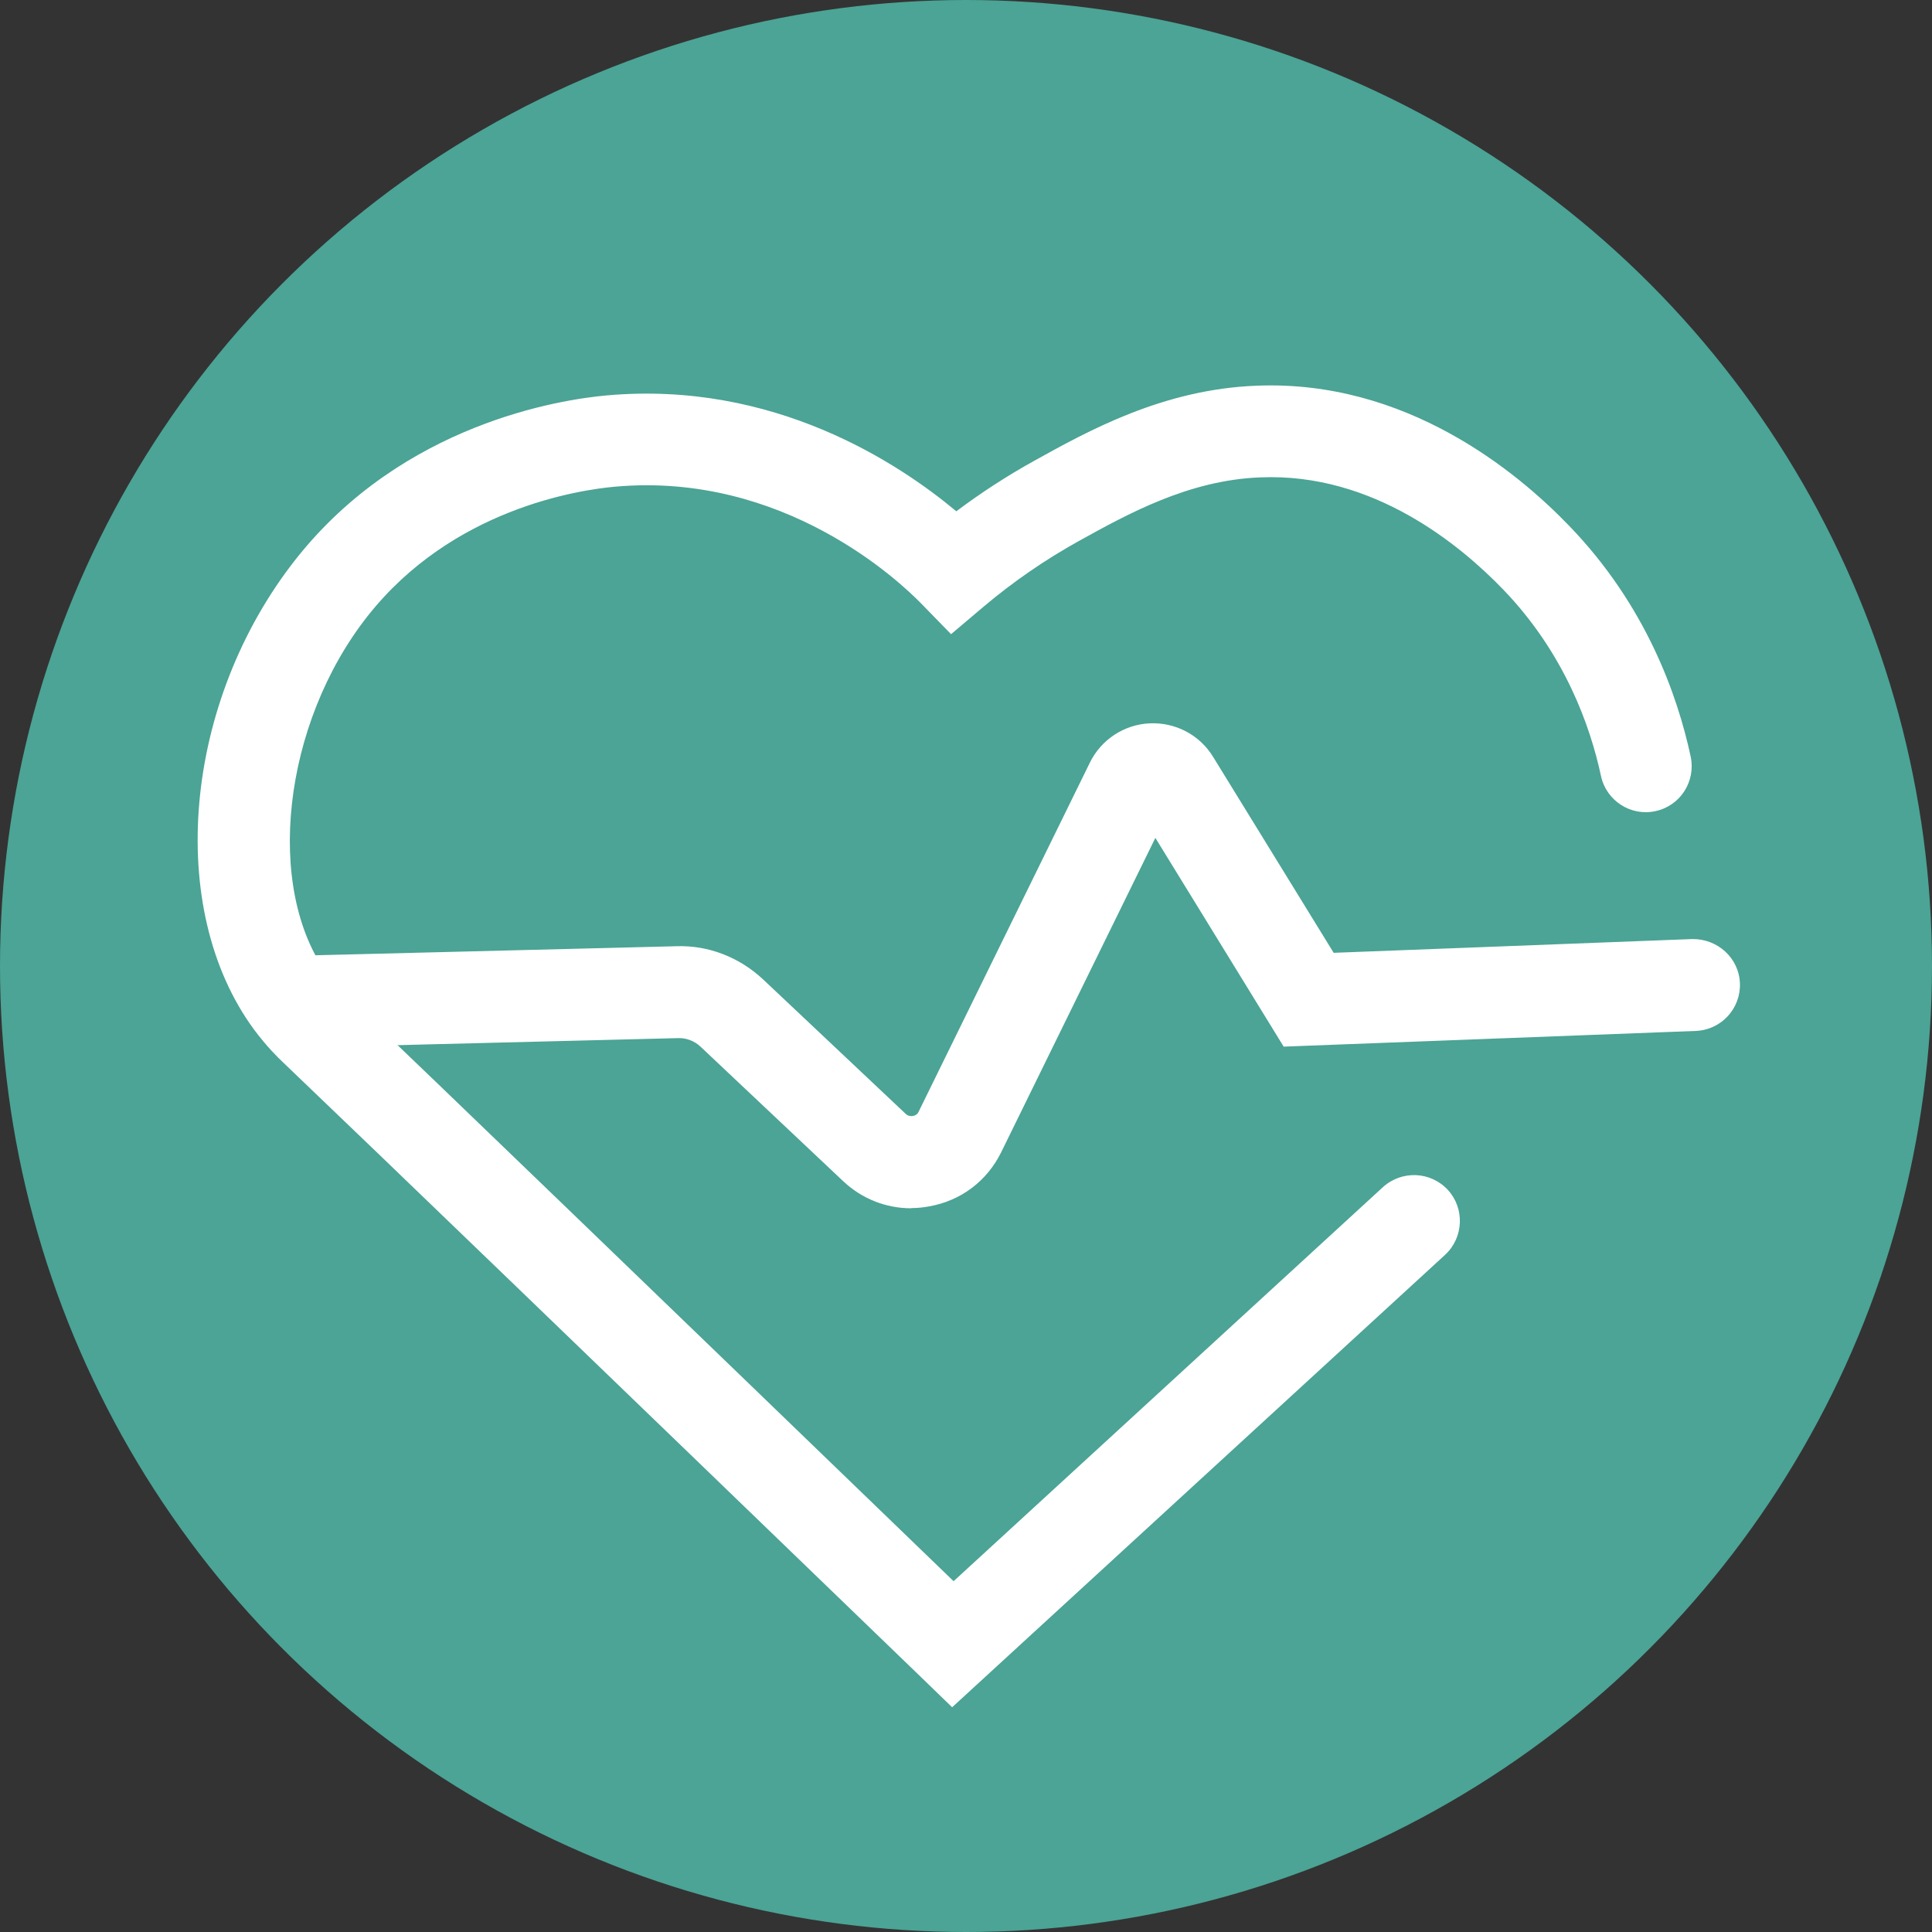
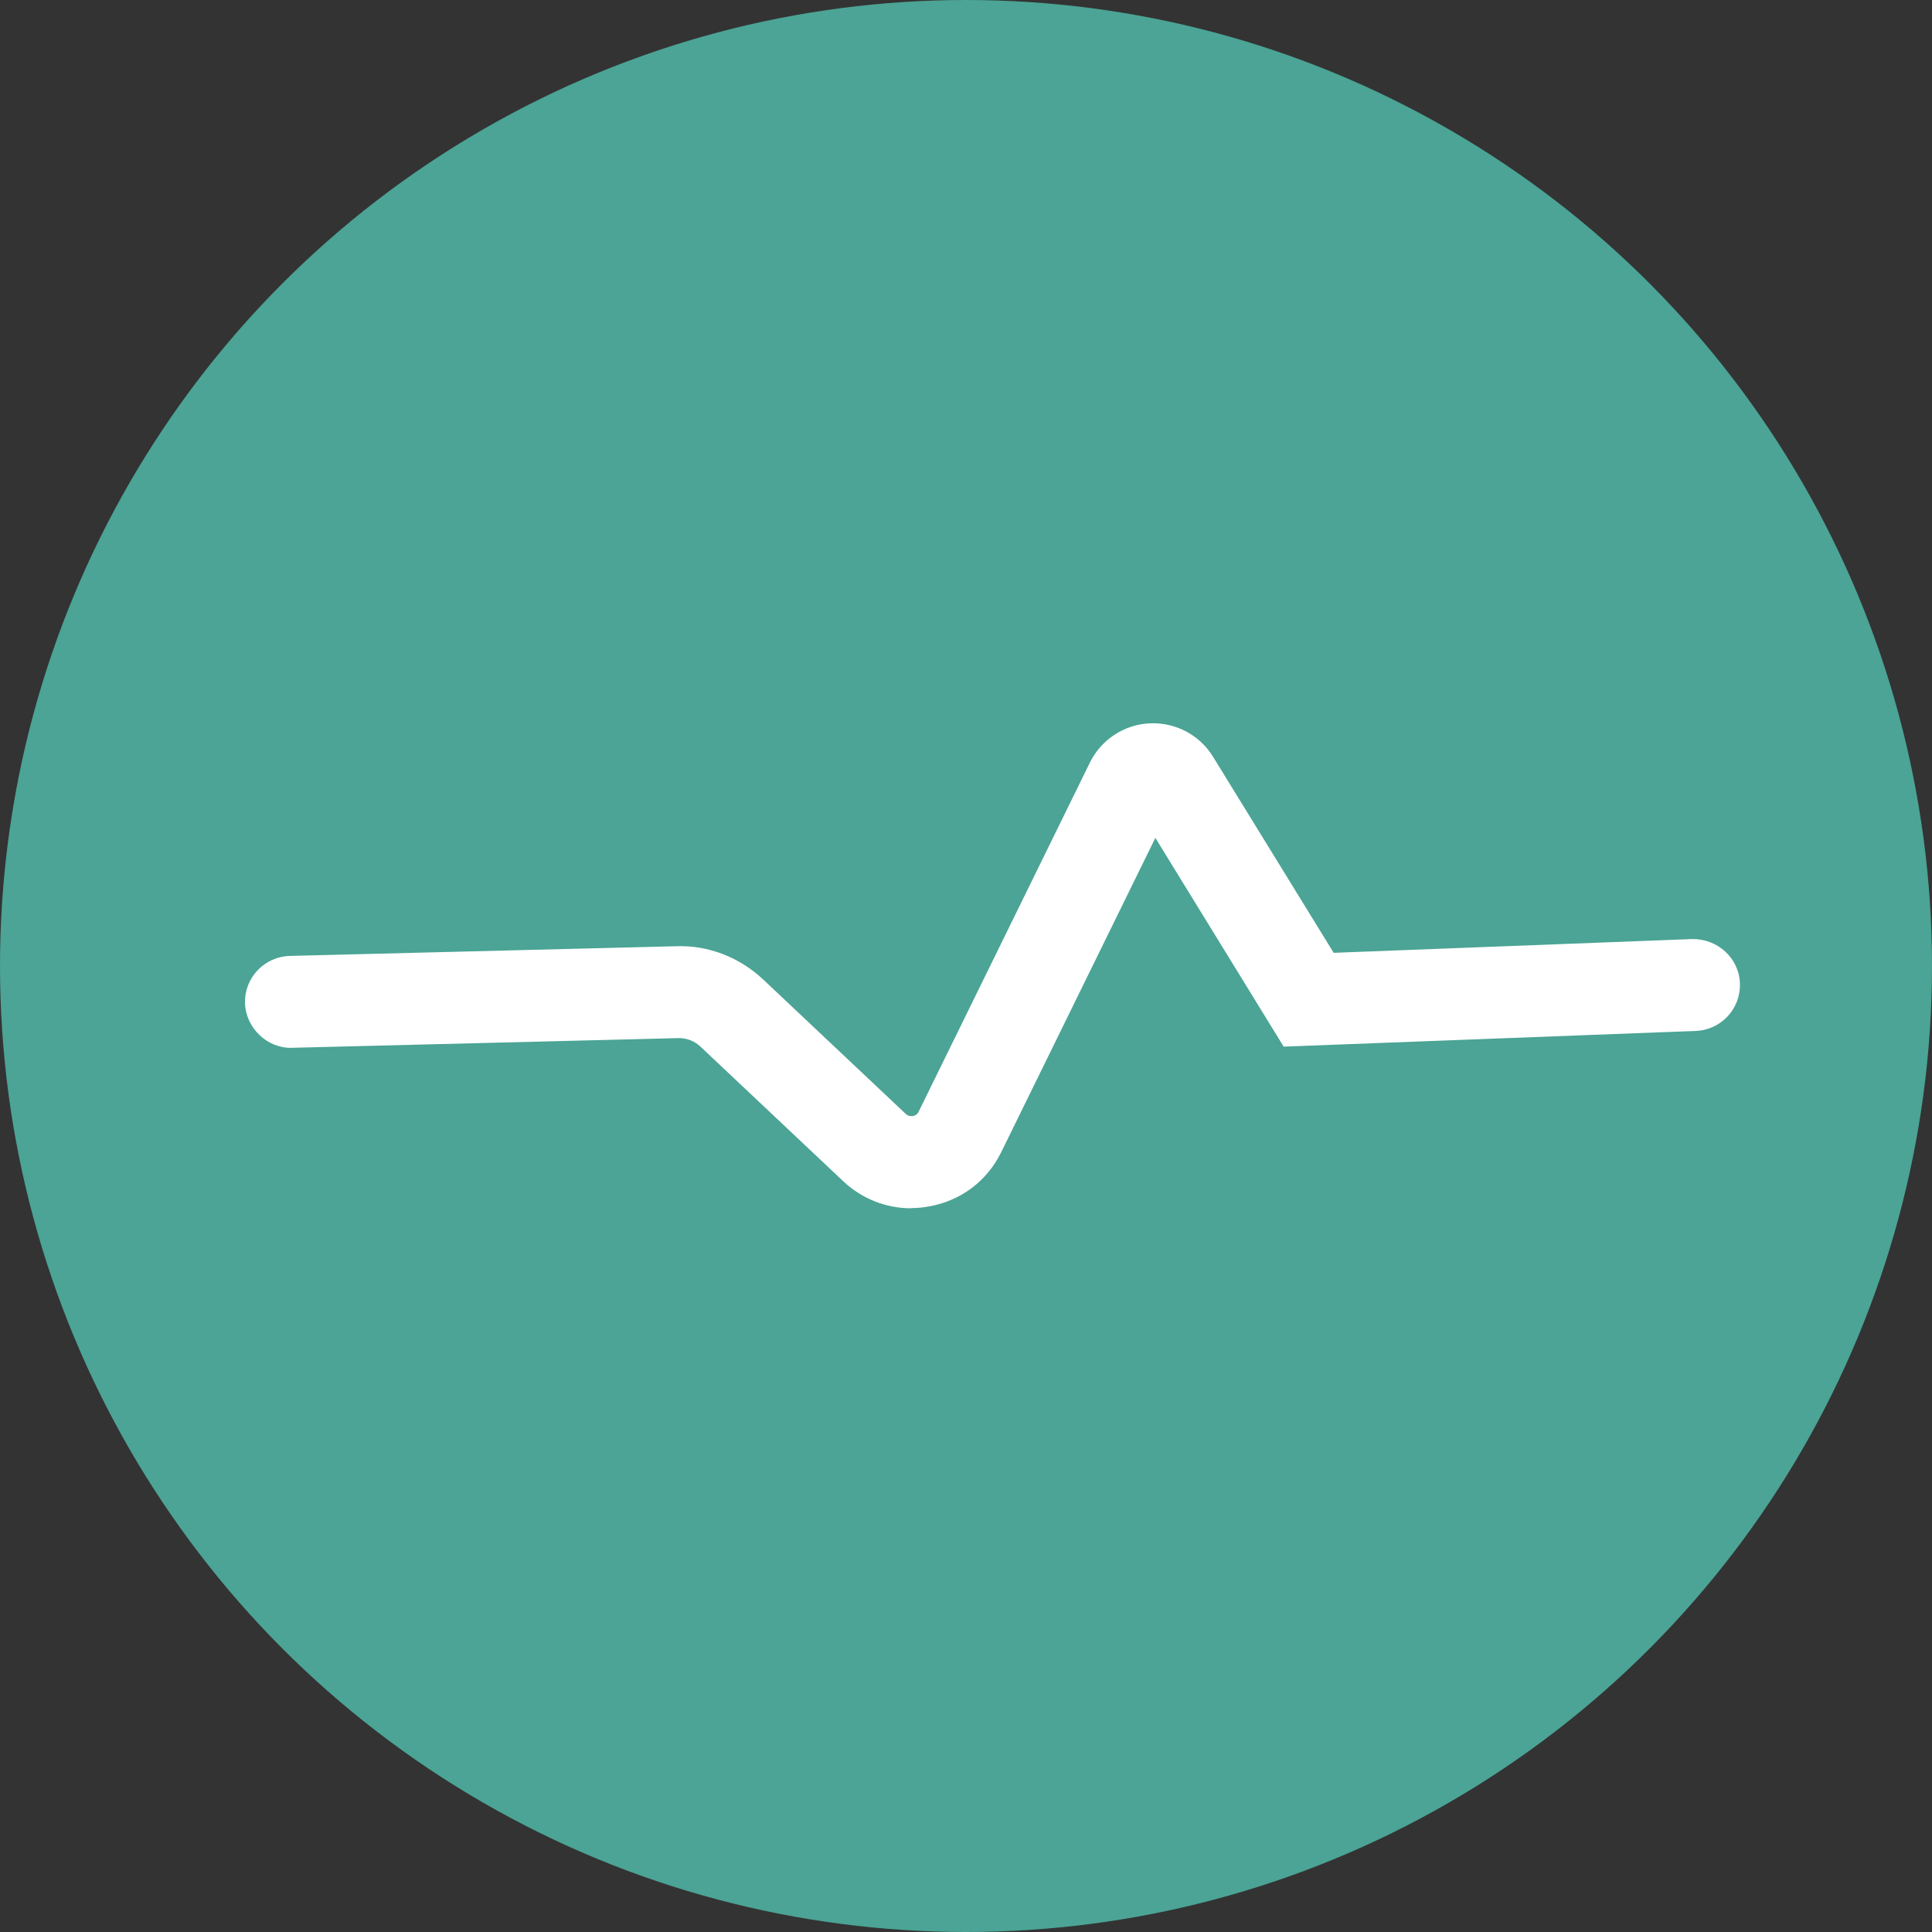
<svg xmlns="http://www.w3.org/2000/svg" version="1.1" width="99.68" height="99.68">
  <rect width="100%" height="100%" fill="#333333" stroke="none" />
  <svg id="SvgjsSvg1005" data-name="Layer 1" viewBox="0 0 99.68 99.68">
    <defs>
      <style>
      .cls-1 {
        fill: #fff;
      }

      .cls-2 {
        fill: #4ba495;
      }
    </style>
    </defs>
    <circle class="cls-2" cx="49.84" cy="49.84" r="49.84" />
-     <path class="cls-1" d="M49.13,88.09l-1.6-1.55c-16.21-15.65-28.09-27.11-32.96-31.76-.22-.21-.81-.78-1.47-1.67-4.59-6.25-3.64-16.91,2.17-24.27,5.52-6.99,13.67-8.23,16.04-8.44,8.61-.77,15.05,3.49,18.03,5.98,1.28-.96,2.62-1.83,4.01-2.6,2.81-1.56,6.67-3.7,11.49-3.88,7.68-.31,13.41,4.41,16.13,7.24,3.94,4.08,5.58,8.72,6.26,11.9.27,1.28-.54,2.54-1.82,2.81-1.27.28-2.54-.54-2.81-1.82-.55-2.57-1.88-6.33-5.04-9.61-2.18-2.26-6.68-6.04-12.54-5.79-3.69.14-6.84,1.89-9.37,3.29-1.73.96-3.37,2.09-4.89,3.37l-1.69,1.43-1.54-1.58c-1.11-1.14-7.1-6.81-15.8-6.03-1.89.17-8.4,1.15-12.75,6.66-4.4,5.57-5.35,14.06-2.07,18.53.41.56.78.91.92,1.05,4.71,4.5,15.98,15.37,31.37,30.23l22.15-20.33c.97-.88,2.46-.82,3.35.14.88.96.82,2.46-.14,3.35l-25.43,23.34Z" />
    <path class="cls-1" d="M47.01,62.34c-1.3,0-2.55-.49-3.52-1.41l-7.36-6.94c-.3-.28-.72-.44-1.12-.43l-19.94.5c-1.25.05-2.39-1-2.43-2.31-.03-1.31,1-2.39,2.31-2.43l19.94-.5c1.66-.06,3.26.57,4.48,1.71l7.36,6.94c.13.12.26.12.37.11.1-.02.23-.07.3-.23l8.83-18c.58-1.19,1.77-1.97,3.09-2.03,1.33-.06,2.58.6,3.27,1.73l6.22,10.11,18.5-.71c1.3-.02,2.41.97,2.46,2.28.05,1.31-.97,2.41-2.28,2.46l-21.26.81-6.62-10.77-7.95,16.21c-.73,1.49-2.08,2.51-3.71,2.8-.31.06-.63.09-.94.09Z" />
  </svg>
  <style>@media (prefers-color-scheme: light) { :root { filter: none; } }
@media (prefers-color-scheme: dark) { :root { filter: none; } }
</style>
</svg>